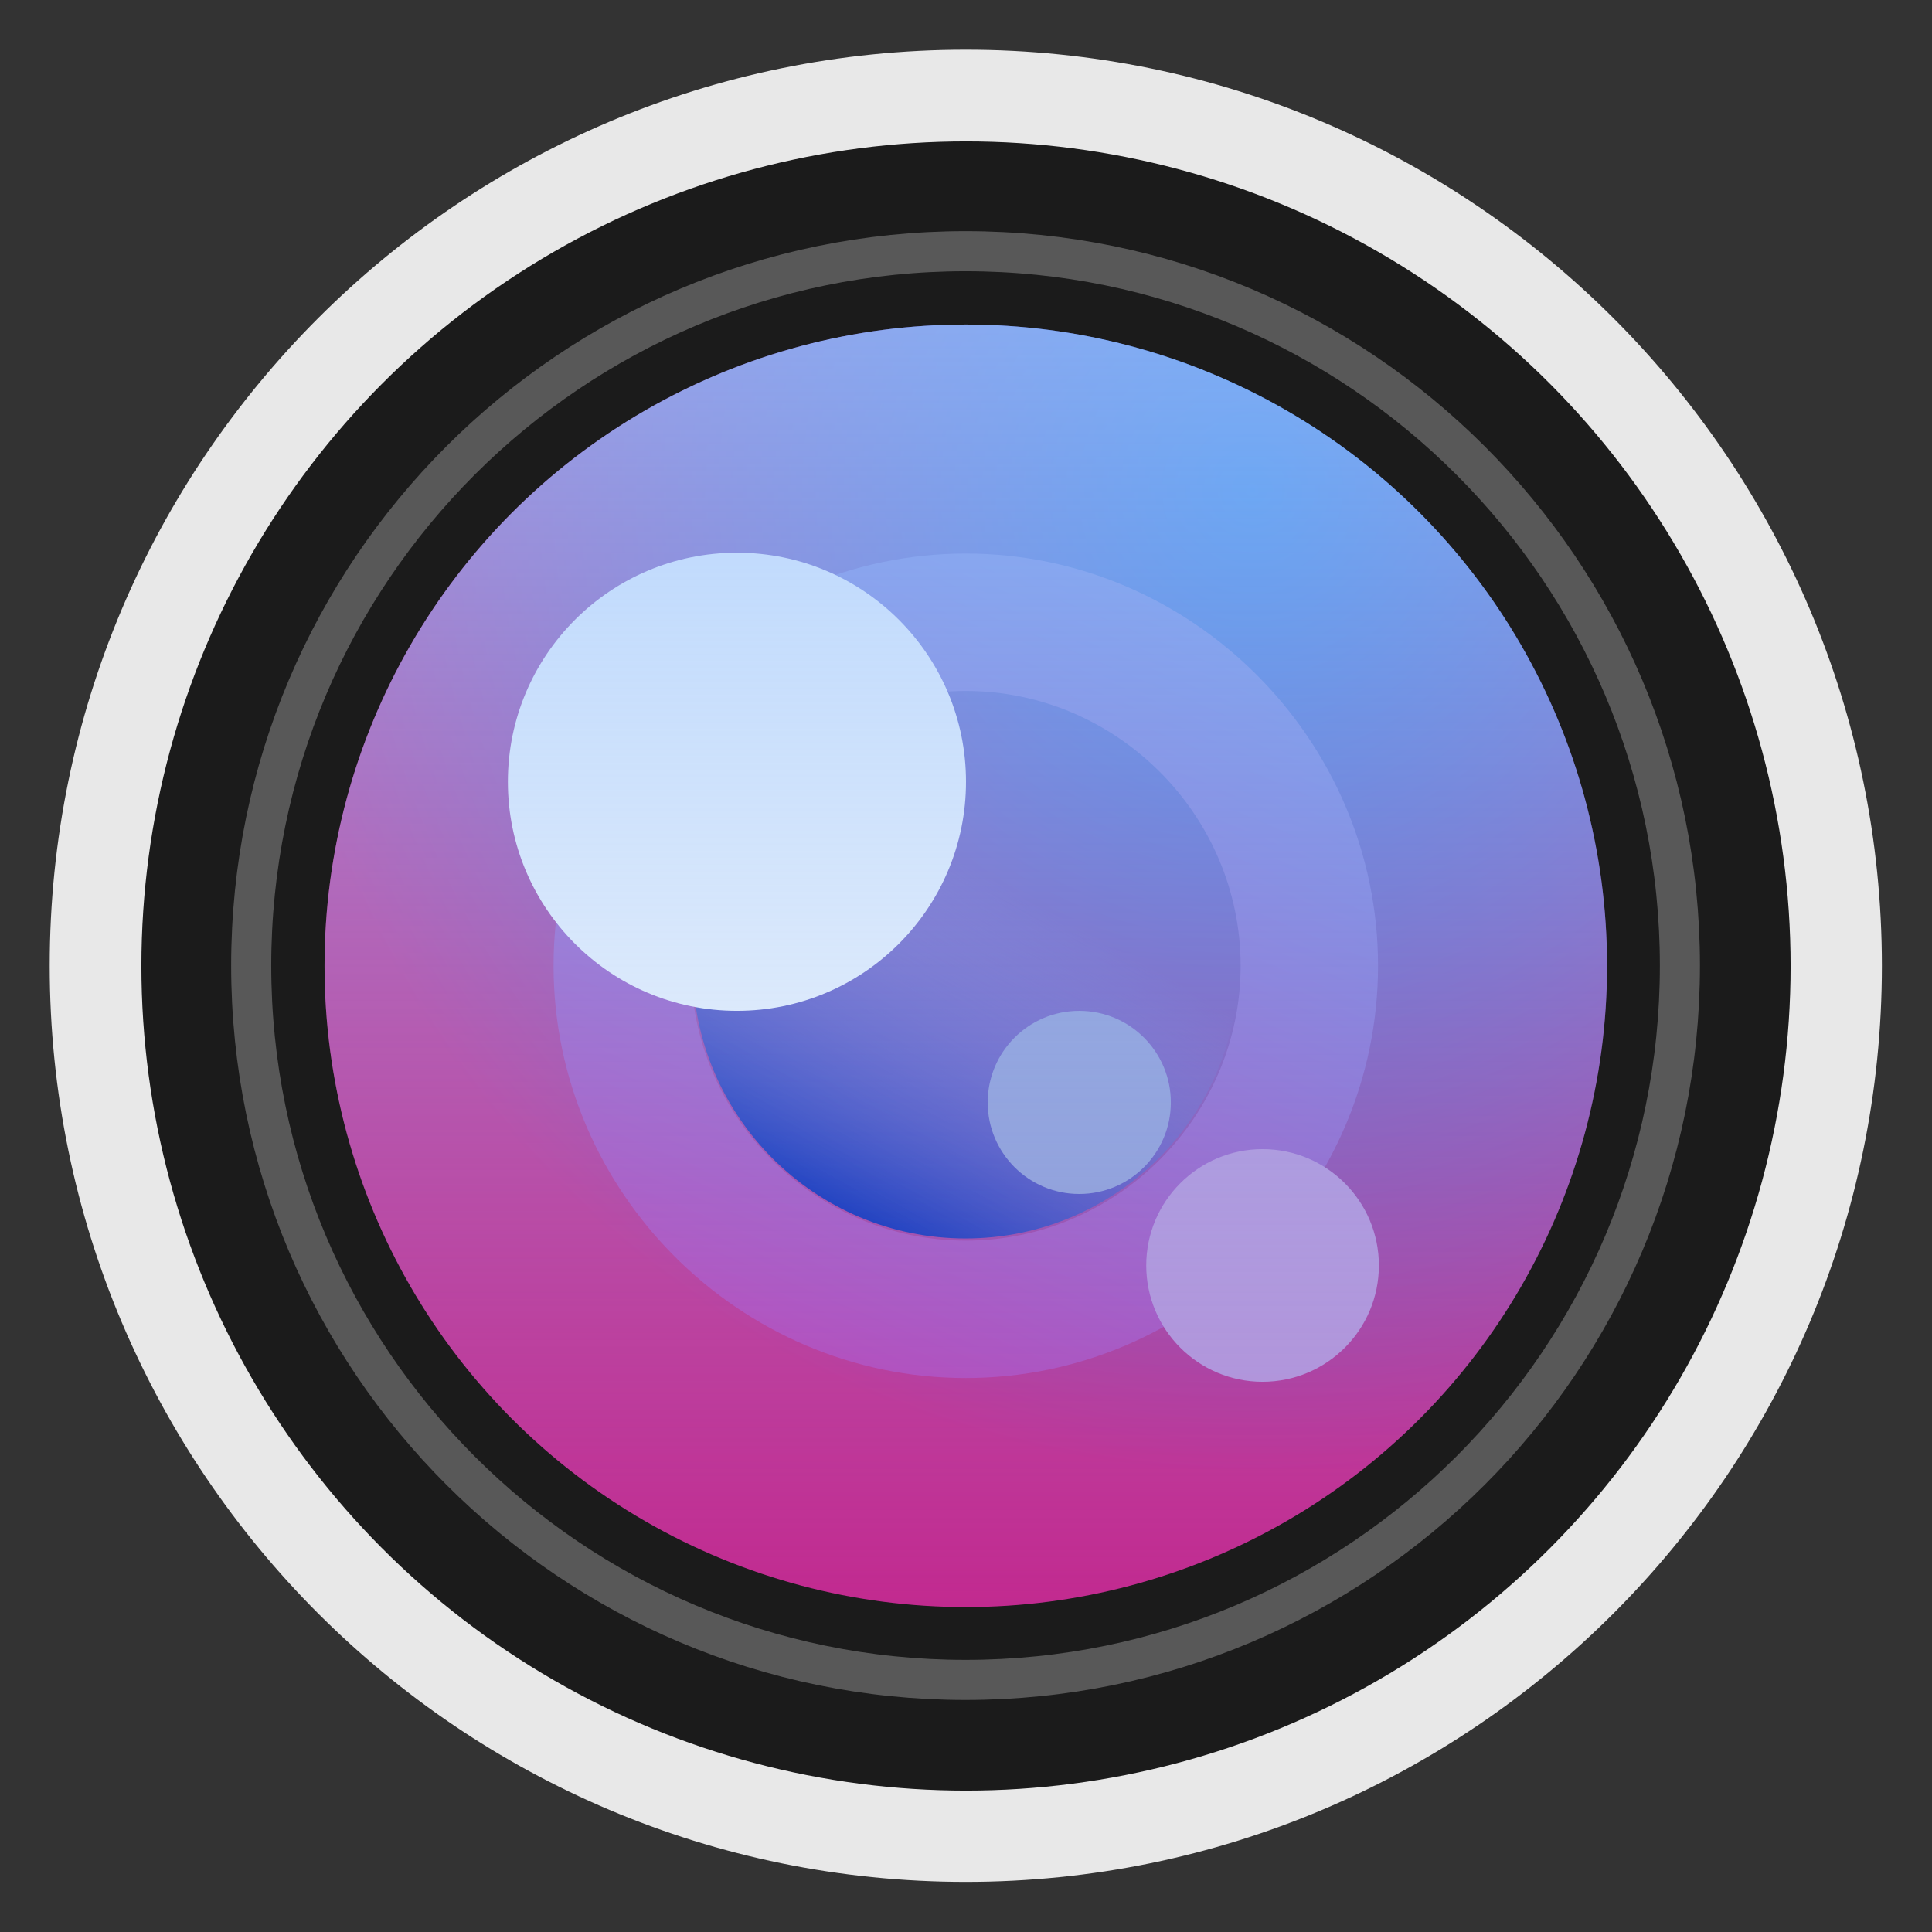
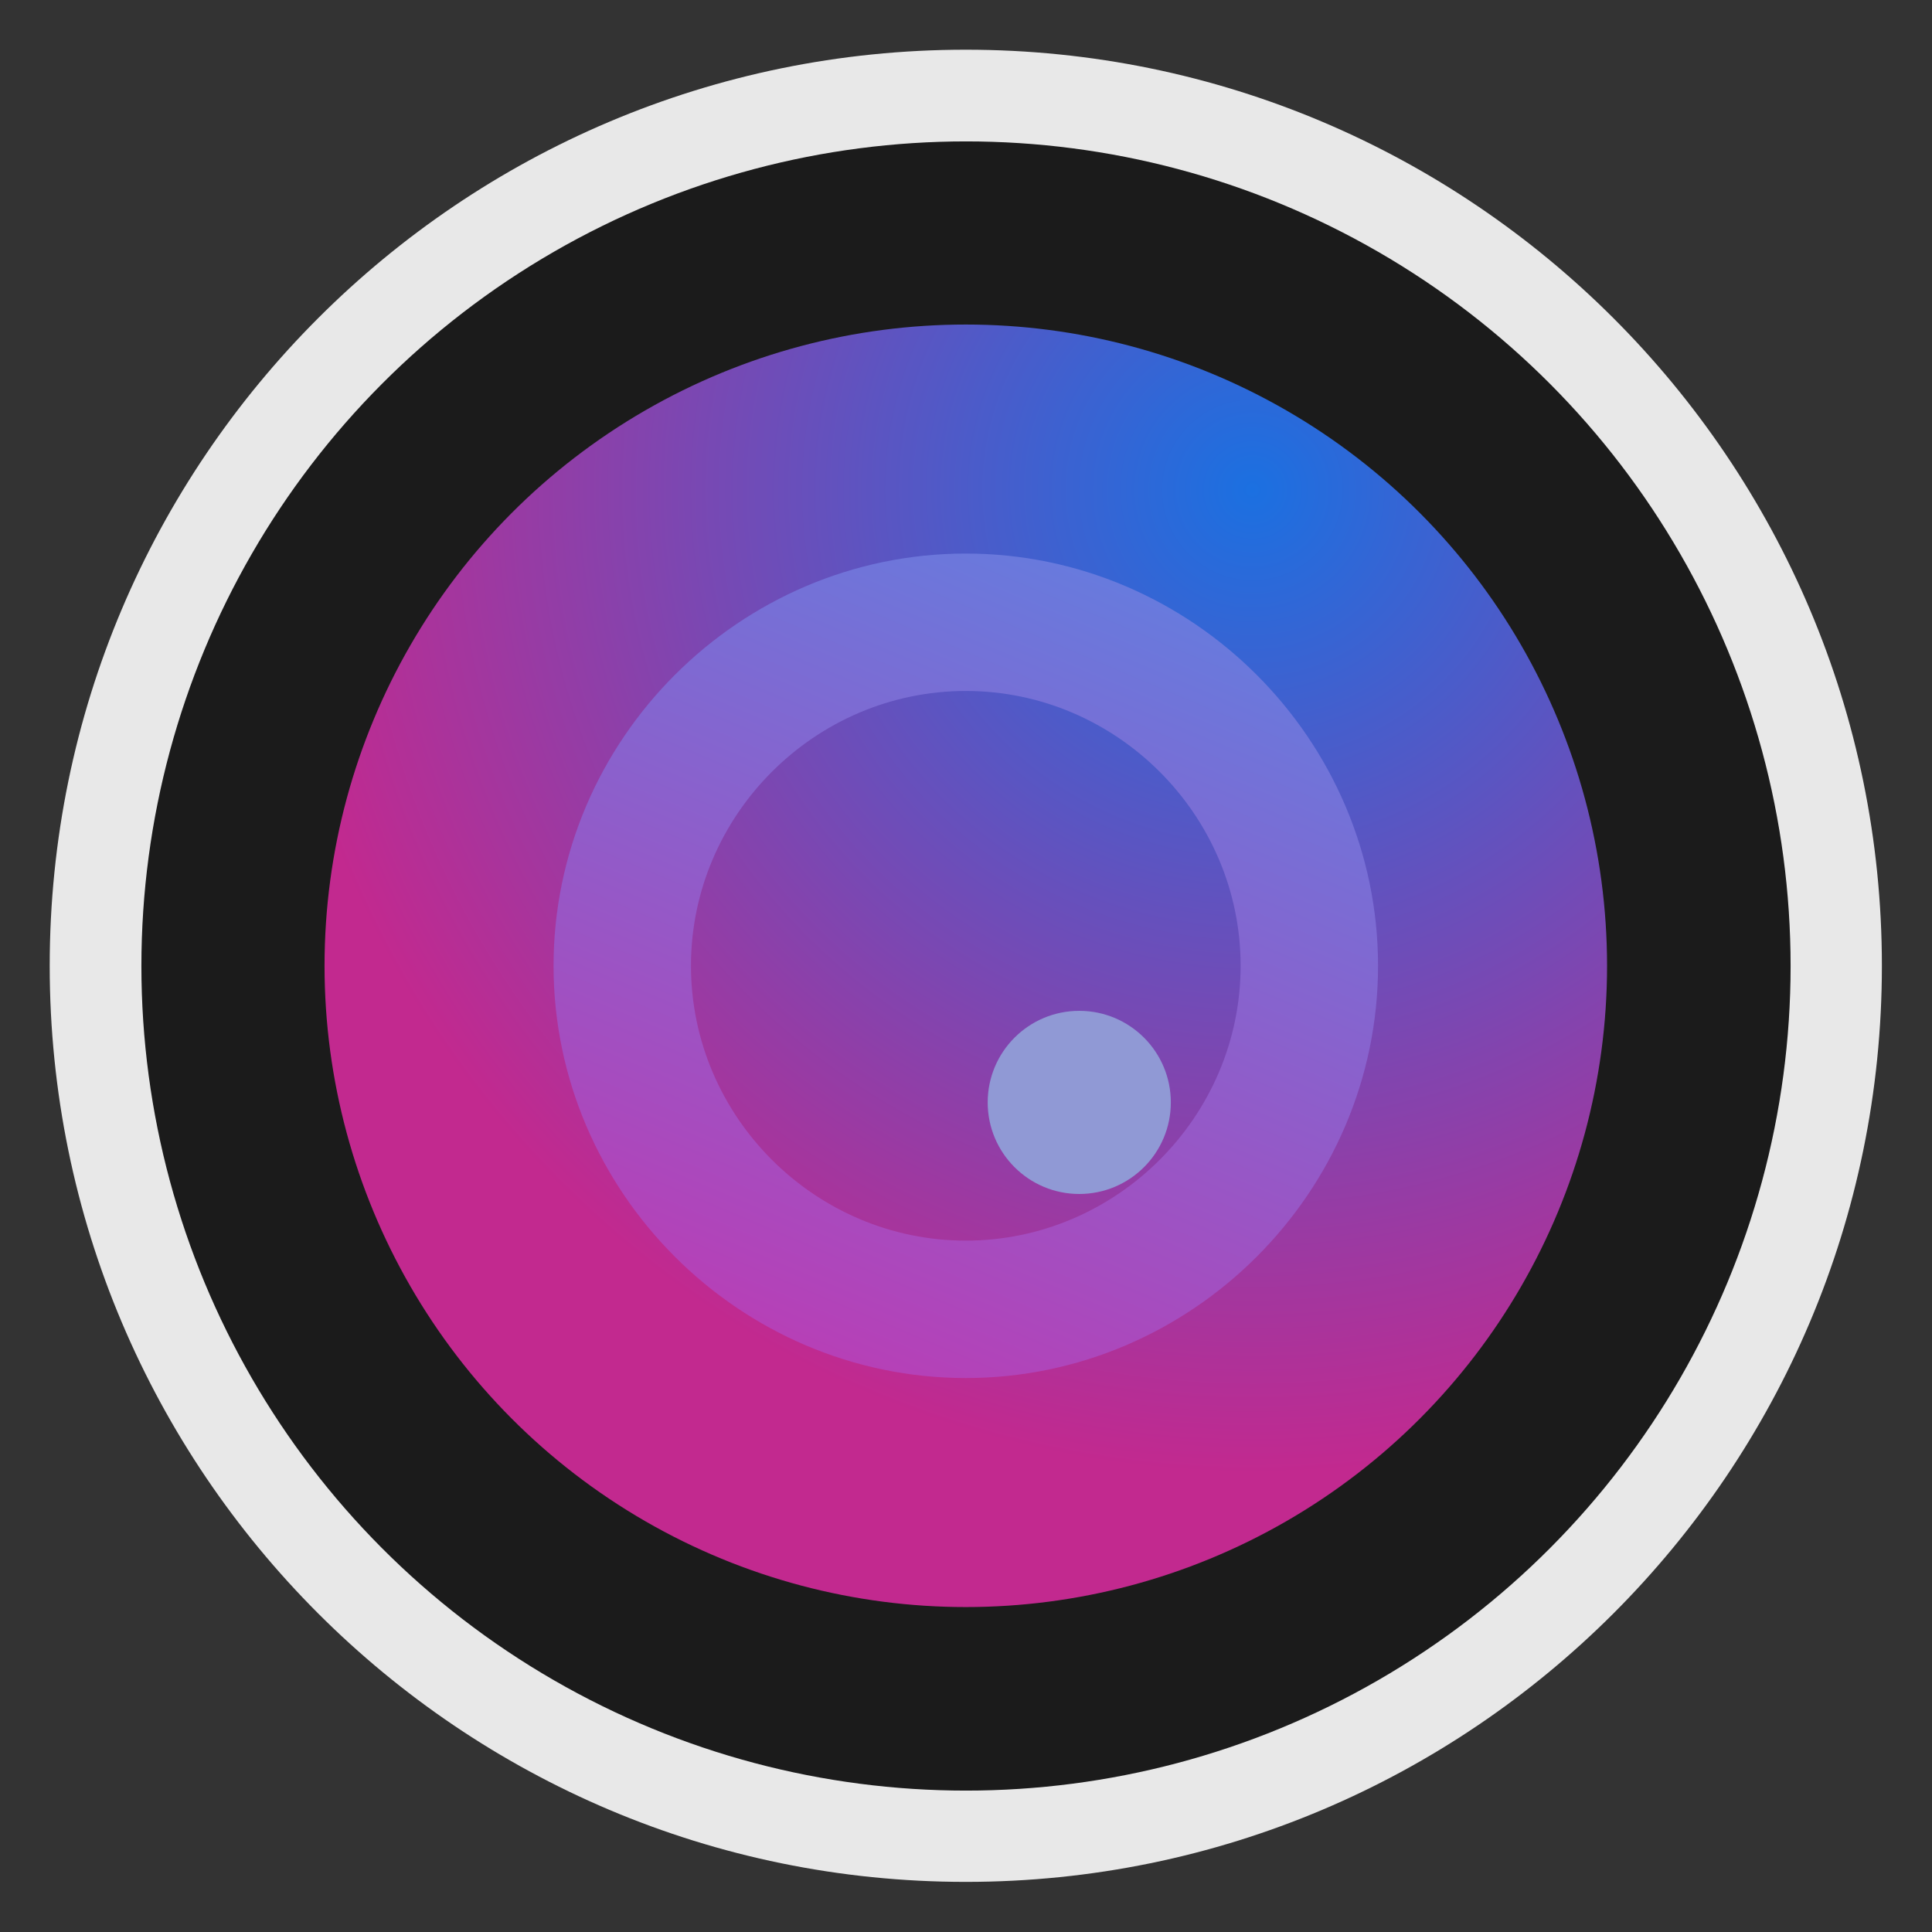
<svg xmlns="http://www.w3.org/2000/svg" clip-rule="evenodd" fill-rule="evenodd" stroke-linejoin="round" stroke-miterlimit="2" viewBox="0 0 48 48">
  <rect x="0" y="0" width="48" height="48" fill="#333333" stroke="none" />
  <radialGradient id="a" cx="0" cy="0" r="1" gradientTransform="matrix(-10.331 18.928 -18.928 -10.331 30.204 13.523)" gradientUnits="userSpaceOnUse">
    <stop stop-color="#1b70e1" offset="0" />
    <stop stop-color="#c2298f" offset="1" />
  </radialGradient>
  <linearGradient id="b" x2="1" gradientTransform="matrix(-12.704 23.124 -23.124 -12.704 25.683 17.563)" gradientUnits="userSpaceOnUse">
    <stop stop-color="#619bf4" stop-opacity="0" offset="0" />
    <stop stop-color="#001fb3" offset="1" />
  </linearGradient>
  <linearGradient id="c" x2="1" gradientTransform="matrix(6.914 -16.573 16.573 6.914 20.086 32.094)" gradientUnits="userSpaceOnUse">
    <stop stop-color="#b640b7" offset="0" />
    <stop stop-color="#687add" offset="1" />
  </linearGradient>
  <linearGradient id="d" x2="1" gradientTransform="matrix(0 -28 28 0 24 38)" gradientUnits="userSpaceOnUse">
    <stop stop-color="#97bcee" stop-opacity="0" offset="0" />
    <stop stop-color="#9bc6ff" stop-opacity=".75" offset="1" />
  </linearGradient>
  <path transform="matrix(1.138 0 0 1.138 -3.317 -3.317)" d="m44 24c0-11.038-8.962-20-20-20s-20 8.962-20 20 8.962 20 20 20 20-8.962 20-20z" fill="#e8e8e8" />
  <circle cx="24" cy="24" r="20.487" fill="#1b1b1b" stroke-width="1.125" />
-   <path transform="matrix(.986 0 0 .986 .325 .325)" d="m42 24c0-9.934-8.066-18-18-18s-18 8.066-18 18 8.066 18 18 18 18-8.066 18-18z" fill="none" stroke="#585858" stroke-width="1.01" />
  <circle transform="matrix(1.138 0 0 1.138 -3.317 -3.317)" cx="24" cy="24" r="14" fill="url(#a)" />
-   <path transform="matrix(.339 0 0 .339 15.853 15.853)" d="m44 24c0-11.038-8.962-20-20-20s-20 8.962-20 20 8.962 20 20 20 20-8.962 20-20z" fill="url(#b)" />
  <path transform="matrix(1.138 0 0 1.138 -3.317 -3.317)" d="m24 15c-4.937 0-9 4.063-9 9s4.063 9 9 9 9-4.063 9-9-4.063-9-9-9zm0 3c3.292 0 6 2.708 6 6s-2.708 6-6 6-6-2.708-6-6 2.708-6 6-6z" fill="url(#c)" fill-rule="nonzero" />
-   <circle cx="31.368" cy="31.44" r="2.89" fill="#b58fd8" stroke-width=".846" />
  <circle cx="26.814" cy="27.389" r="2.275" fill="#9099d5" />
-   <circle cx="18.309" cy="19.423" r="5.691" fill="#fff" stroke-width="1.25" />
-   <circle transform="matrix(1.138 0 0 1.138 -3.317 -3.317)" cx="24" cy="24" r="14" fill="url(#d)" />
</svg>